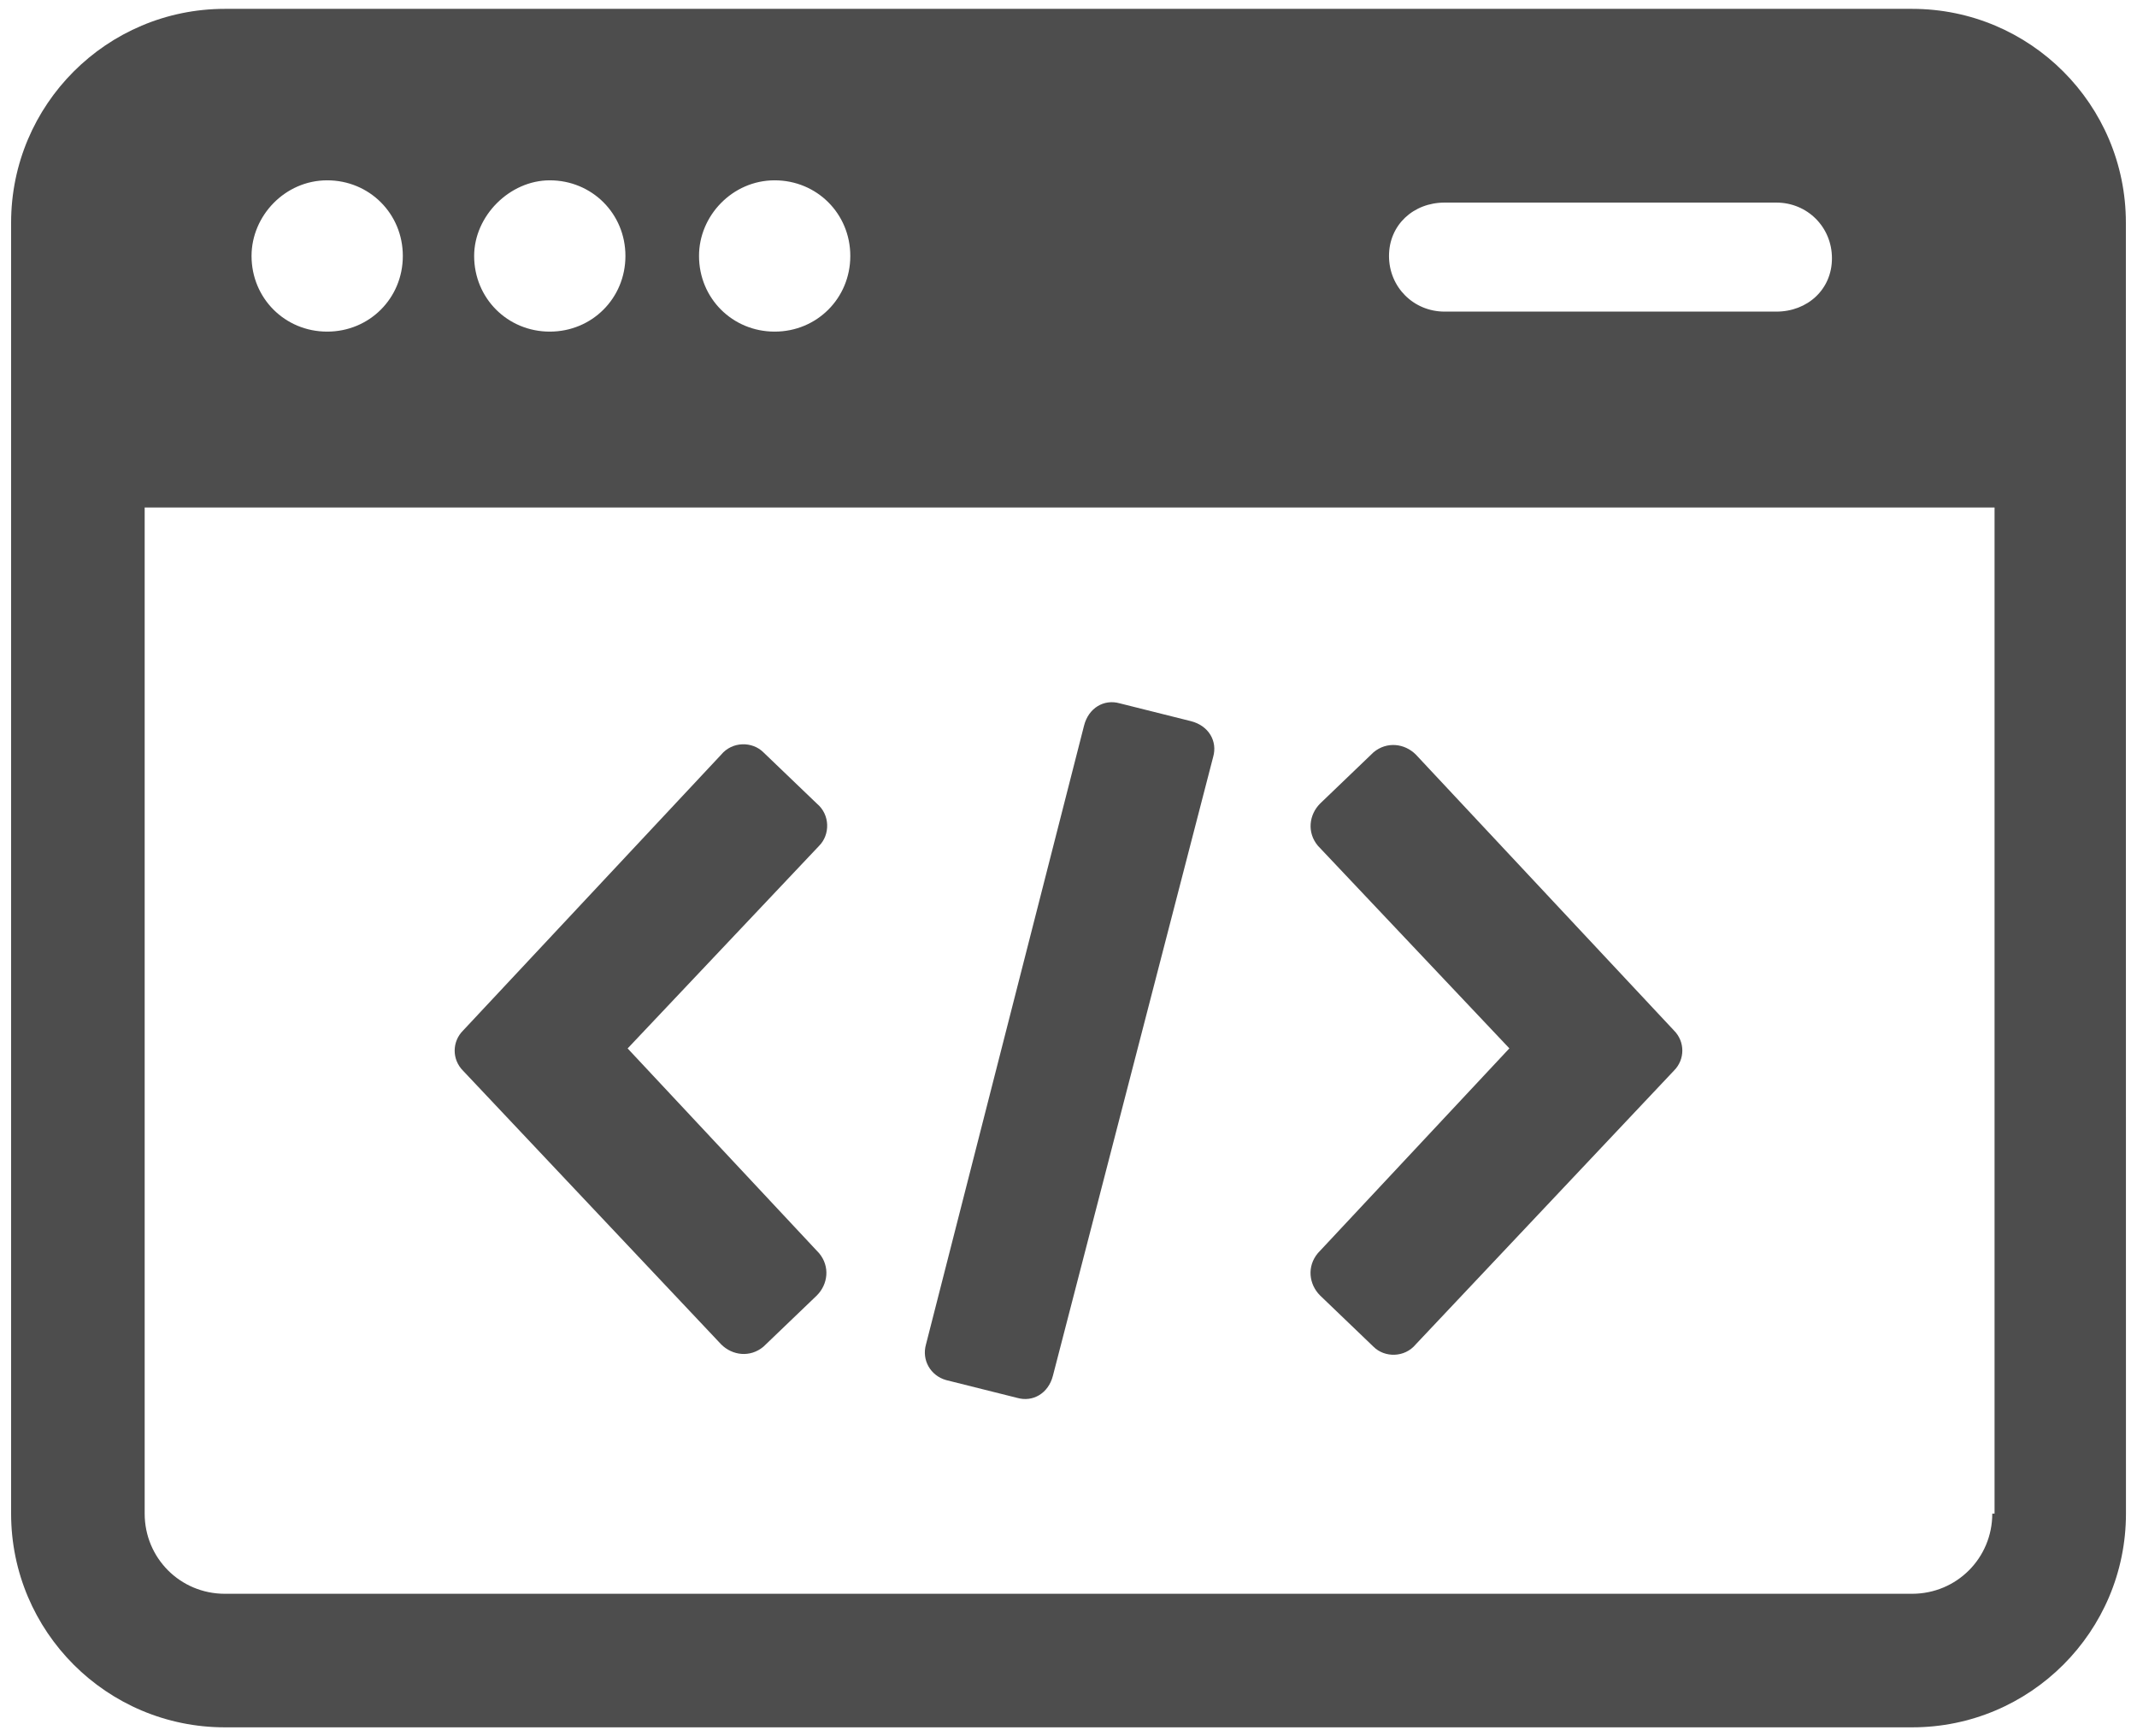
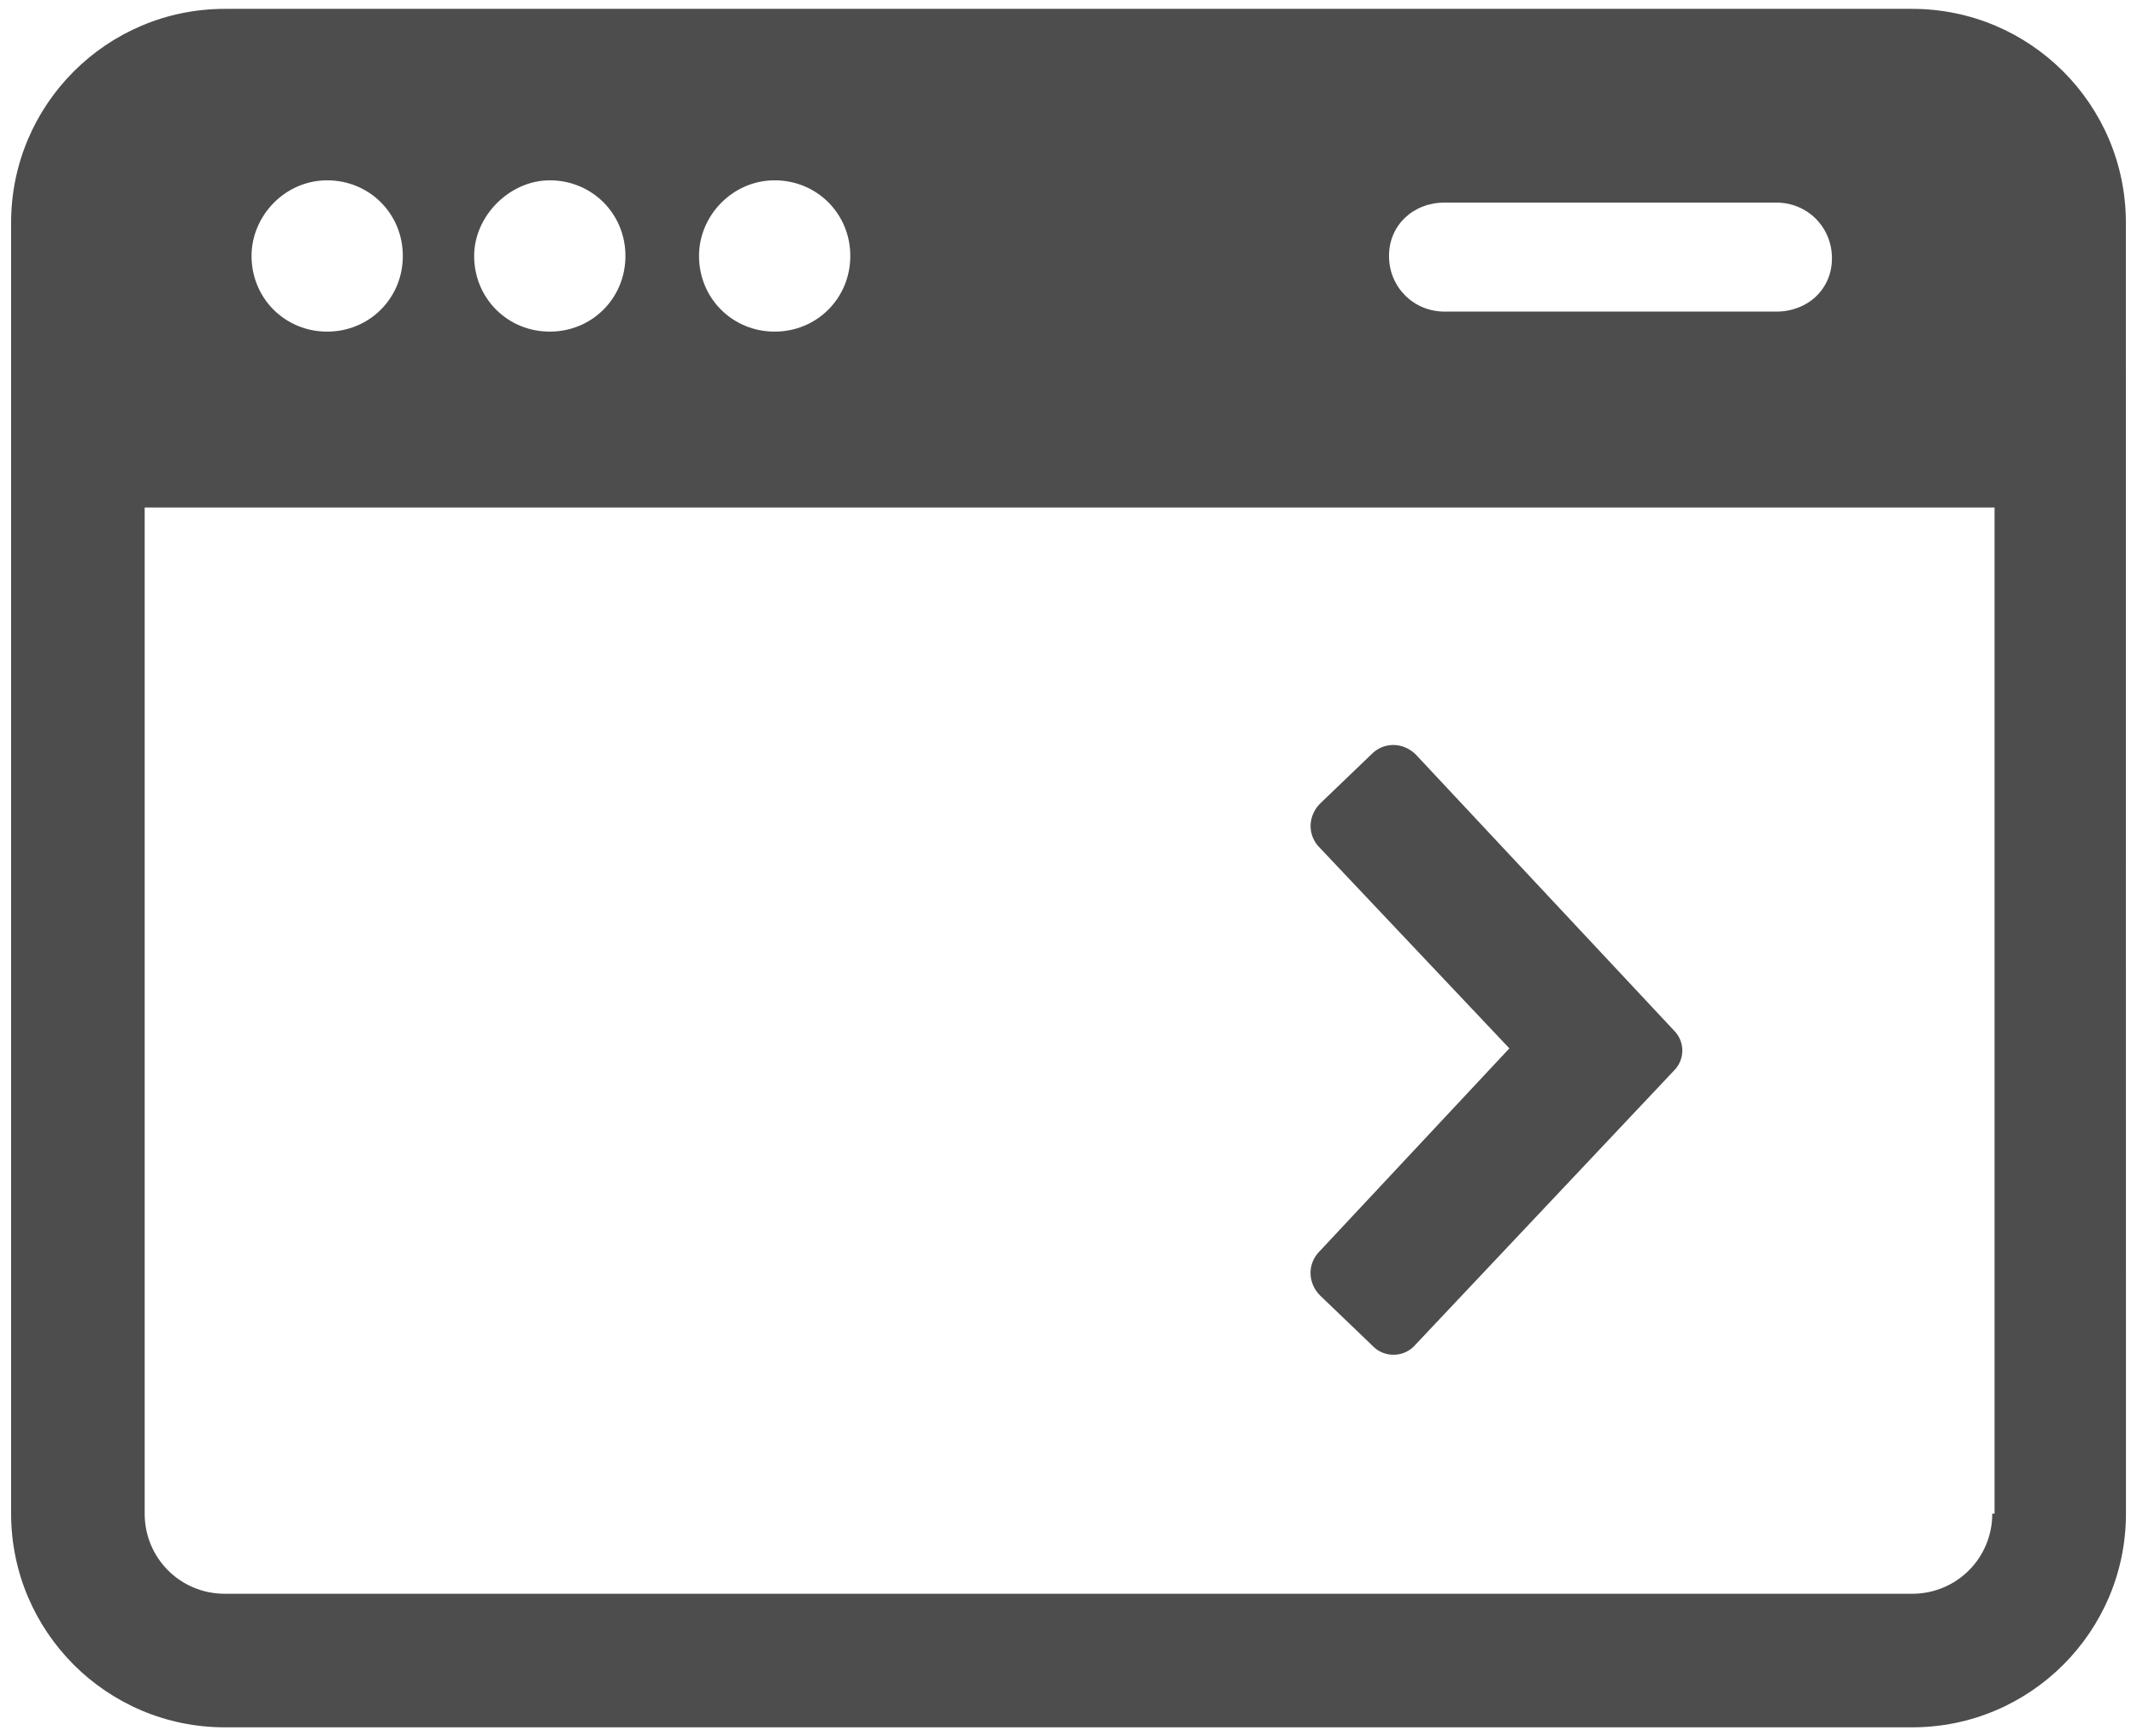
<svg xmlns="http://www.w3.org/2000/svg" width="96px" height="78px" viewBox="0 0 96 78" version="1.1">
  <title>np_develop_3194309_000000</title>
  <desc>Created with Sketch.</desc>
  <g id="Page-1" stroke="none" stroke-width="1" fill="none" fill-rule="evenodd">
    <g id="np_develop_3194309_000000" fill="#4D4D4D" fill-rule="nonzero">
-       <path d="M32.398,60.398 C32.898,60.898 33.699,61 34.296,60.5 L36.695,58.199 C37.195,57.699 37.296,56.898 36.796,56.3 L28.195,47.101 L36.796,38 C37.296,37.5 37.296,36.601 36.695,36.101 L34.296,33.8 C33.796,33.3 32.898,33.3 32.398,33.902 L20.8,46.3 C20.3,46.8 20.3,47.601 20.8,48.101 L32.398,60.398 Z" id="Path" />
      <path d="M59.301,58.199 L61.699,60.5 C62.199,61 63.098,61 63.598,60.398 L75.2,48.097 C75.7,47.597 75.7,46.796 75.2,46.296 L63.602,33.898 C63.102,33.398 62.301,33.297 61.703,33.797 L59.305,36.098 C58.805,36.598 58.703,37.398 59.203,37.996 L67.805,47.098 L59.203,56.297 C58.7,56.898 58.801,57.699 59.301,58.199 L59.301,58.199 Z" id="Path" />
-       <path d="M42.5,62 L45.699,62.801 C46.398,63 47.098,62.602 47.301,61.801 L54.5,34 C54.699,33.301 54.301,32.601 53.5,32.398 L50.301,31.597 C49.602,31.398 48.902,31.797 48.699,32.597 L41.598,60.398 C41.398,61.102 41.801,61.801 42.5,62 L42.5,62 Z" id="Path" />
      <path d="M85.898,0.398 L10.101,0.398 C4.8,0.398 0.499,4.699 0.499,10 L0.499,68 C0.499,73.3 4.8,77.601 10.101,77.601 L85.902,77.601 C91.203,77.601 95.504,73.3 95.504,68 L95.5,10 C95.5,4.699 91.199,0.398 85.898,0.398 L85.898,0.398 Z M64.898,9.101 L79.796,9.101 C81.194,9.101 82.296,10.203 82.296,11.601 C82.3,12.999 81.198,13.999 79.8,13.999 L64.898,13.999 C63.499,13.999 62.398,12.898 62.398,11.499 C62.398,10.101 63.499,9.101 64.898,9.101 L64.898,9.101 Z M34.8,8.101 C36.698,8.101 38.198,9.601 38.198,11.499 C38.198,13.398 36.698,14.898 34.8,14.898 C32.902,14.898 31.402,13.398 31.402,11.499 C31.398,9.699 32.898,8.101 34.8,8.101 Z M24.698,8.101 C26.596,8.101 28.096,9.601 28.096,11.499 C28.096,13.398 26.596,14.898 24.698,14.898 C22.8,14.898 21.3,13.398 21.3,11.499 C21.3,9.699 22.897,8.101 24.698,8.101 Z M14.698,8.101 C16.596,8.101 18.096,9.601 18.096,11.499 C18.096,13.398 16.596,14.898 14.698,14.898 C12.8,14.898 11.3,13.398 11.3,11.499 C11.3,9.699 12.8,8.101 14.698,8.101 Z M89.499,67.999 C89.499,69.999 87.897,71.601 85.897,71.601 L10.1,71.601 C8.1,71.601 6.499,69.999 6.499,67.999 L6.499,22.8 L89.601,22.8 L89.601,67.999 L89.499,67.999 Z" id="Shape" />
    </g>
  </g>
</svg>